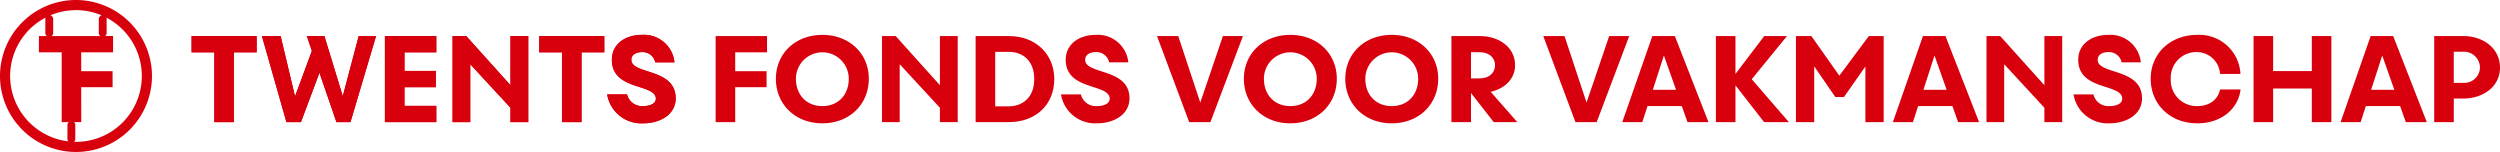
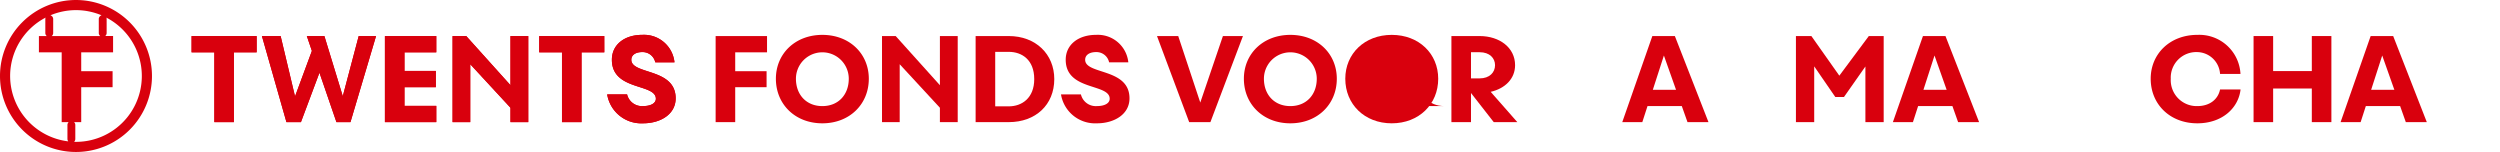
<svg xmlns="http://www.w3.org/2000/svg" width="520.437" height="31.638" viewBox="0 0 520.437 31.638">
  <defs>
    <clipPath id="clip-path">
      <rect id="Rectangle_5486" data-name="Rectangle 5486" width="520.437" height="31.638" fill="none" />
    </clipPath>
  </defs>
  <g id="Group_6186" data-name="Group 6186" clip-path="url(#clip-path)">
    <path id="Path_6562" data-name="Path 6562" d="M395.976,34.9a3.176,3.176,0,0,0,3.338,2.43c1.645,0,2.651-.614,2.651-1.522,0-3.24-9.156-1.6-9.156-8.125,0-3.142,2.626-5.179,6.308-5.179a6.379,6.379,0,0,1,6.726,5.719h-4a2.687,2.687,0,0,0-2.725-2.135c-1.3,0-2.258.565-2.258,1.6,0,3.142,9.23,1.669,9.23,8.027,0,3.338-3.191,5.2-6.775,5.2a7.2,7.2,0,0,1-7.486-6.014Z" transform="translate(-265.432 -15.246)" fill="#d9000d" />
    <path id="Path_6563" data-name="Path 6563" d="M465.906,26.654v3.928h6.53V33.92h-6.53v7.266h-4.075V23.266h10.7v3.388Z" transform="translate(-312.854 -15.761)" fill="#d9000d" />
    <path id="Path_6564" data-name="Path 6564" d="M510.388,22.507c5.67,0,9.672,3.927,9.672,9.132,0,5.3-4,9.279-9.672,9.279s-9.672-3.977-9.672-9.279c0-5.2,4-9.132,9.672-9.132m0,14.826c3.363,0,5.5-2.406,5.5-5.695a5.5,5.5,0,1,0-11,0c0,3.289,2.135,5.695,5.5,5.695" transform="translate(-339.195 -15.247)" fill="#d9000d" />
    <path id="Path_6565" data-name="Path 6565" d="M584.959,23.266v17.92h-3.707V38.191l-8.37-9.058V41.186H569.2V23.266h2.848L581.253,33.5V23.266Z" transform="translate(-385.588 -15.761)" fill="#d9000d" />
    <path id="Path_6566" data-name="Path 6566" d="M645.992,32.226c0,5.352-3.878,8.96-9.475,8.96h-6.9V23.266h6.9c5.622,0,9.475,3.781,9.475,8.96m-4.173,0c0-4.026-2.577-5.67-5.3-5.67h-2.823V37.9h2.823c2.725,0,5.3-1.718,5.3-5.67" transform="translate(-426.517 -15.761)" fill="#d9000d" />
    <path id="Path_6567" data-name="Path 6567" d="M688.861,34.9a3.176,3.176,0,0,0,3.338,2.43c1.645,0,2.651-.614,2.651-1.522,0-3.24-9.156-1.6-9.156-8.125,0-3.142,2.626-5.179,6.308-5.179a6.38,6.38,0,0,1,6.726,5.719h-4A2.686,2.686,0,0,0,692,26.09c-1.3,0-2.258.565-2.258,1.6,0,3.142,9.23,1.669,9.23,8.027,0,3.338-3.191,5.2-6.775,5.2a7.2,7.2,0,0,1-7.486-6.014Z" transform="translate(-463.839 -15.246)" fill="#d9000d" />
    <path id="Path_6568" data-name="Path 6568" d="M764.547,23.266l-6.775,17.92h-4.418l-6.7-17.92h4.419l4.591,13.845,4.713-13.845Z" transform="translate(-505.797 -15.761)" fill="#d9000d" />
    <path id="Path_6569" data-name="Path 6569" d="M812.406,22.507c5.67,0,9.672,3.927,9.672,9.132,0,5.3-4,9.279-9.672,9.279s-9.672-3.977-9.672-9.279c0-5.2,4-9.132,9.672-9.132m0,14.826c3.363,0,5.5-2.406,5.5-5.695a5.5,5.5,0,1,0-11,0c0,3.289,2.135,5.695,5.5,5.695" transform="translate(-543.789 -15.247)" fill="#d9000d" />
-     <path id="Path_6570" data-name="Path 6570" d="M877.846,22.507c5.67,0,9.672,3.927,9.672,9.132,0,5.3-4,9.279-9.672,9.279s-9.672-3.977-9.672-9.279c0-5.2,4-9.132,9.672-9.132m0,14.826c3.363,0,5.5-2.406,5.5-5.695a5.5,5.5,0,1,0-11,0c0,3.289,2.135,5.695,5.5,5.695" transform="translate(-588.119 -15.247)" fill="#d9000d" />
+     <path id="Path_6570" data-name="Path 6570" d="M877.846,22.507c5.67,0,9.672,3.927,9.672,9.132,0,5.3-4,9.279-9.672,9.279s-9.672-3.977-9.672-9.279c0-5.2,4-9.132,9.672-9.132m0,14.826c3.363,0,5.5-2.406,5.5-5.695c0,3.289,2.135,5.695,5.5,5.695" transform="translate(-588.119 -15.247)" fill="#d9000d" />
    <path id="Path_6571" data-name="Path 6571" d="M945.471,41.186l-4.737-6.063v6.063h-4.075V23.266h5.867c4.2,0,7.388,2.455,7.388,6.064,0,2.823-2.087,4.86-5.081,5.548l5.548,6.308Zm-4.737-14.556v5.45h1.792c2.086,0,3.215-1.252,3.215-2.749,0-1.473-1.129-2.7-3.215-2.7Z" transform="translate(-634.511 -15.761)" fill="#d9000d" />
-     <path id="Path_6572" data-name="Path 6572" d="M1013.83,23.266l-6.775,17.92h-4.419l-6.7-17.92h4.419l4.591,13.845,4.713-13.845Z" transform="translate(-674.667 -15.761)" fill="#d9000d" />
    <path id="Path_6573" data-name="Path 6573" d="M1059.316,37.848h-7.143l-1.081,3.338h-4.172l6.259-17.92h4.689l7,17.92h-4.369Zm-1.2-3.388-2.529-7.143-2.308,7.143Z" transform="translate(-709.205 -15.761)" fill="#d9000d" />
-     <path id="Path_6574" data-name="Path 6574" d="M1117.377,41.186l-5.965-7.659v7.659h-4.075V23.267h4.075v7.88l5.99-7.88h4.737l-7.339,8.985,7.732,8.935Z" transform="translate(-750.133 -15.761)" fill="#d9000d" />
    <path id="Path_6575" data-name="Path 6575" d="M1177.269,23.266v17.92h-3.805V29.6L1169,35.957H1167.2l-4.394-6.382V41.186h-3.805V23.266h3.216l5.818,8.248,6.137-8.248Z" transform="translate(-785.134 -15.761)" fill="#d9000d" />
    <path id="Path_6576" data-name="Path 6576" d="M1233.952,37.848h-7.143l-1.08,3.338h-4.172l6.259-17.92h4.689l7,17.92h-4.369Zm-1.2-3.388-2.528-7.143-2.308,7.143Z" transform="translate(-827.507 -15.761)" fill="#d9000d" />
-     <path id="Path_6577" data-name="Path 6577" d="M1297.732,23.266v17.92h-3.706V38.191l-8.37-9.058V41.186h-3.682V23.266h2.847l9.205,10.236V23.266Z" transform="translate(-868.435 -15.761)" fill="#d9000d" />
-     <path id="Path_6578" data-name="Path 6578" d="M1342.279,34.9a3.176,3.176,0,0,0,3.338,2.43c1.645,0,2.651-.614,2.651-1.522,0-3.24-9.156-1.6-9.156-8.125,0-3.142,2.626-5.179,6.308-5.179a6.38,6.38,0,0,1,6.726,5.719h-4a2.687,2.687,0,0,0-2.725-2.135c-1.3,0-2.258.565-2.258,1.6,0,3.142,9.23,1.669,9.23,8.027,0,3.338-3.191,5.2-6.775,5.2a7.2,7.2,0,0,1-7.487-6.014Z" transform="translate(-906.477 -15.246)" fill="#d9000d" />
    <path id="Path_6579" data-name="Path 6579" d="M1397.667,22.507a8.582,8.582,0,0,1,8.984,8.125H1402.4a4.852,4.852,0,0,0-4.737-4.541,5.316,5.316,0,0,0-5.523,5.548,5.4,5.4,0,0,0,5.523,5.695c2.578,0,4.321-1.4,4.737-3.461h4.271c-.442,3.879-3.829,7.045-9.009,7.045-5.67,0-9.7-3.952-9.7-9.279,0-5.2,4.026-9.132,9.7-9.132" transform="translate(-940.24 -15.247)" fill="#d9000d" />
    <path id="Path_6580" data-name="Path 6580" d="M1470.526,23.266v17.92h-4.075v-7H1458.4v7h-4.075V23.266h4.075v7.291h8.051V23.266Z" transform="translate(-985.19 -15.761)" fill="#d9000d" />
    <path id="Path_6581" data-name="Path 6581" d="M1522.88,37.848h-7.143l-1.08,3.338h-4.172l6.259-17.92h4.689l7,17.92h-4.369Zm-1.2-3.388-2.529-7.143-2.307,7.143Z" transform="translate(-1023.233 -15.761)" fill="#d9000d" />
-     <path id="Path_6582" data-name="Path 6582" d="M1584.6,29.845c0,3.854-3.387,6.432-7.683,6.432h-1.939v4.909H1570.9V23.266h6.014c4.3,0,7.683,2.627,7.683,6.579m-4.173,0a3.329,3.329,0,0,0-3.437-3.314h-2.013v6.48h2.013a3.272,3.272,0,0,0,3.437-3.166" transform="translate(-1064.16 -15.761)" fill="#d9000d" />
    <path id="Path_6583" data-name="Path 6583" d="M192.784,23.268l-5.327,17.919h-2.921L181,30.9l-3.854,10.285h-3.02l-5.105-17.919h3.9l2.995,12.568,3.51-9.475-1.055-3.093h3.657l3.829,12.519,3.314-12.519Z" transform="translate(-114.499 -15.762)" fill="#d9000d" />
    <path id="Path_6584" data-name="Path 6584" d="M307.824,23.268V41.187h-3.707V38.193l-8.37-9.058V41.187h-3.683V23.268h2.848L304.118,33.5V23.268Z" transform="translate(-197.851 -15.762)" fill="#d9000d" />
    <path id="Path_6585" data-name="Path 6585" d="M259.091,26.655V23.268h-10.7V41.187h10.7V37.8h-6.628V33.921h6.53V30.533h-6.53V26.655Z" transform="translate(-168.263 -15.762)" fill="#d9000d" />
    <path id="Path_6586" data-name="Path 6586" d="M361.544,26.652H356.8V41.187h-4.071V26.652h-4.74V23.268h13.55Z" transform="translate(-235.739 -15.762)" fill="#d9000d" />
    <path id="Path_6587" data-name="Path 6587" d="M137.183,26.652h-4.74V41.187h-4.071V26.652h-4.74V23.268h13.55Z" transform="translate(-83.752 -15.762)" fill="#d9000d" />
    <path id="Path_6588" data-name="Path 6588" d="M15.819,0A15.819,15.819,0,1,0,31.638,15.819,15.837,15.837,0,0,0,15.819,0m5.322,3.185a.817.817,0,0,0-.577.779V6.875a.814.814,0,0,0,.3.628H12.837v0H10.772a.815.815,0,0,0,.3-.631V3.964a.817.817,0,0,0-.577-.779,13.707,13.707,0,0,1,10.644,0M2.109,15.819A13.721,13.721,0,0,1,9.494,3.662a.811.811,0,0,0-.059.3V6.875a.814.814,0,0,0,.3.631H8.1V10.89h4.74V25.425h1.456a.815.815,0,0,0-.256.593v2.911a.812.812,0,0,0,.177.5A13.727,13.727,0,0,1,2.109,15.819m13.71,13.71c-.132,0-.263-.006-.395-.01a.816.816,0,0,0,.253-.59V26.018a.815.815,0,0,0-.256-.593h1.487v0h0V18.157h6.53V14.818h-6.53V10.89H23.54V7.5H21.9a.814.814,0,0,0,.3-.628V3.964a.809.809,0,0,0-.059-.3,13.706,13.706,0,0,1-6.325,25.867" transform="translate(0 0)" fill="#d9000d" />
    <path id="Path_6589" data-name="Path 6589" d="M395.976,34.9a3.176,3.176,0,0,0,3.338,2.43c1.645,0,2.651-.614,2.651-1.522,0-3.24-9.156-1.6-9.156-8.125,0-3.142,2.626-5.179,6.308-5.179a6.379,6.379,0,0,1,6.726,5.719h-4a2.687,2.687,0,0,0-2.725-2.135c-1.3,0-2.258.565-2.258,1.6,0,3.142,9.23,1.669,9.23,8.027,0,3.338-3.191,5.2-6.775,5.2a7.2,7.2,0,0,1-7.486-6.014Z" transform="translate(-265.432 -15.246)" fill="#d9000d" />
    <path id="Path_6590" data-name="Path 6590" d="M192.784,23.268l-5.327,17.919h-2.921L181,30.9l-3.854,10.285h-3.02l-5.105-17.919h3.9l2.995,12.568,3.51-9.475-1.055-3.093h3.657l3.829,12.519,3.314-12.519Z" transform="translate(-114.499 -15.762)" fill="#d9000d" />
    <path id="Path_6591" data-name="Path 6591" d="M307.824,23.268V41.187h-3.707V38.193l-8.37-9.058V41.187h-3.683V23.268h2.848L304.118,33.5V23.268Z" transform="translate(-197.851 -15.762)" fill="#d9000d" />
    <path id="Path_6592" data-name="Path 6592" d="M259.091,26.655V23.268h-10.7V41.187h10.7V37.8h-6.628V33.921h6.53V30.533h-6.53V26.655Z" transform="translate(-168.263 -15.762)" fill="#d9000d" />
    <path id="Path_6593" data-name="Path 6593" d="M361.544,26.652H356.8V41.187h-4.071V26.652h-4.74V23.268h13.55Z" transform="translate(-235.739 -15.762)" fill="#d9000d" />
    <path id="Path_6594" data-name="Path 6594" d="M137.183,26.652h-4.74V41.187h-4.071V26.652h-4.74V23.268h13.55Z" transform="translate(-83.752 -15.762)" fill="#d9000d" />
  </g>
</svg>